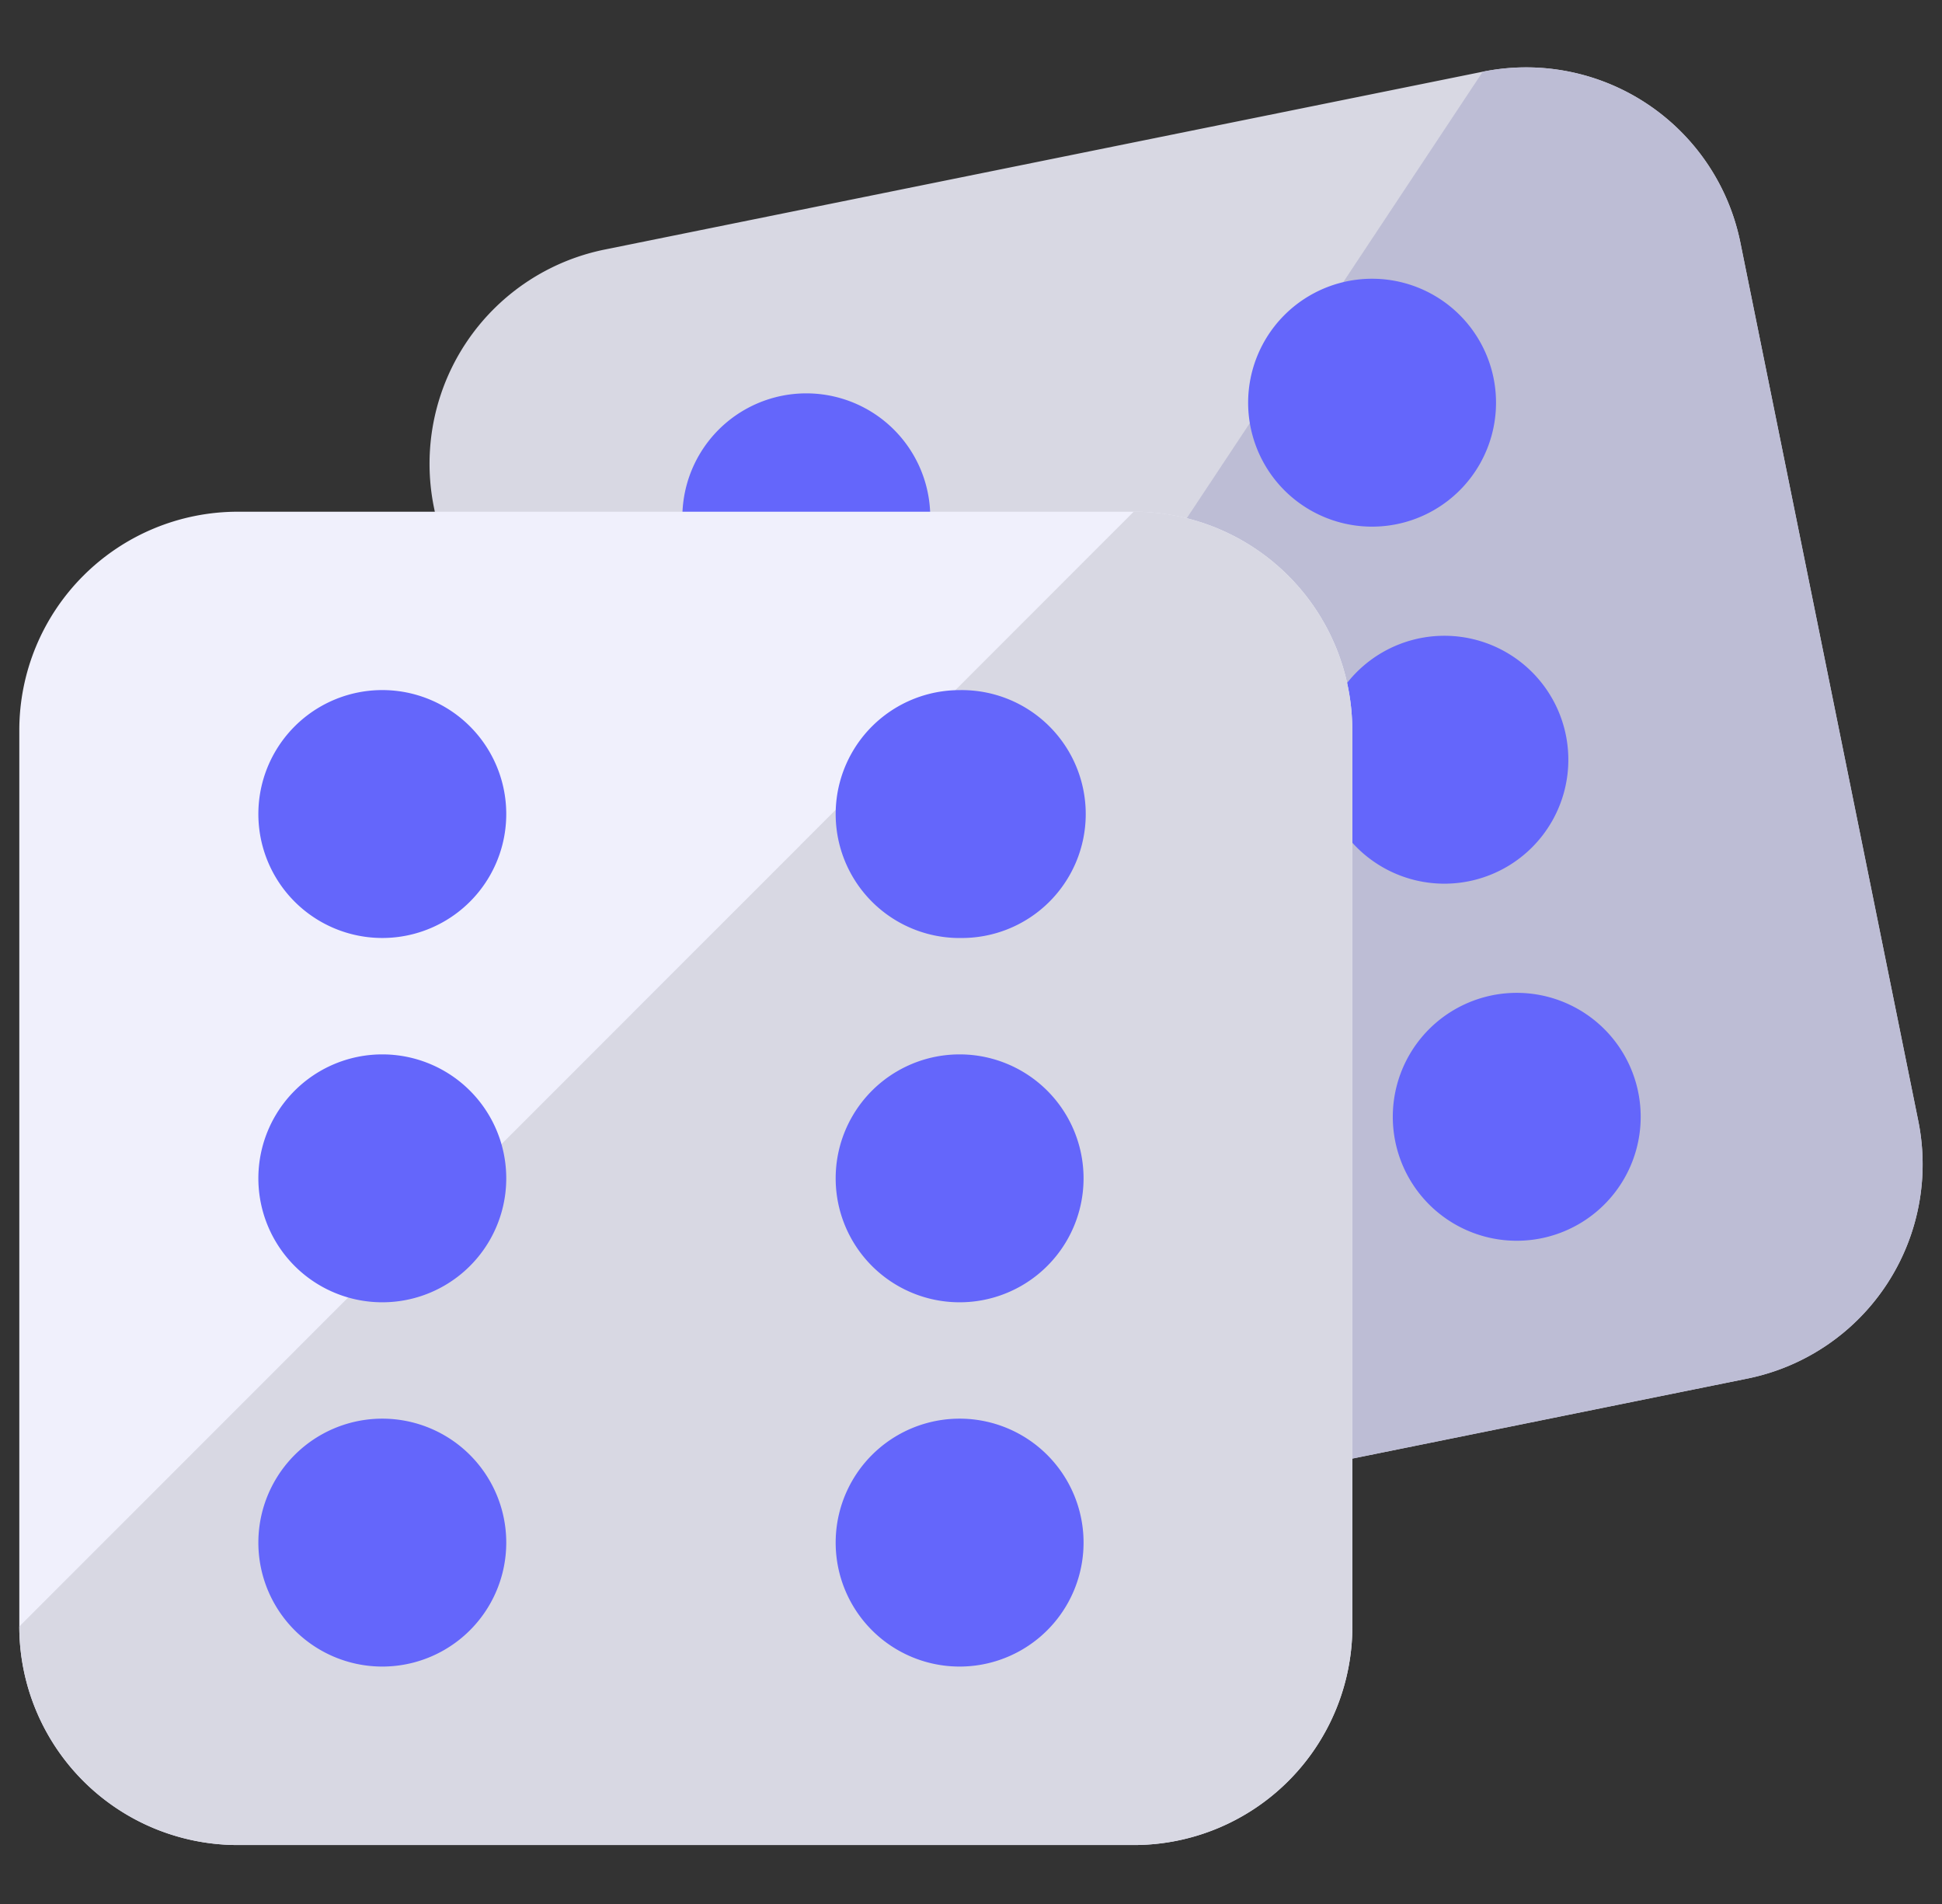
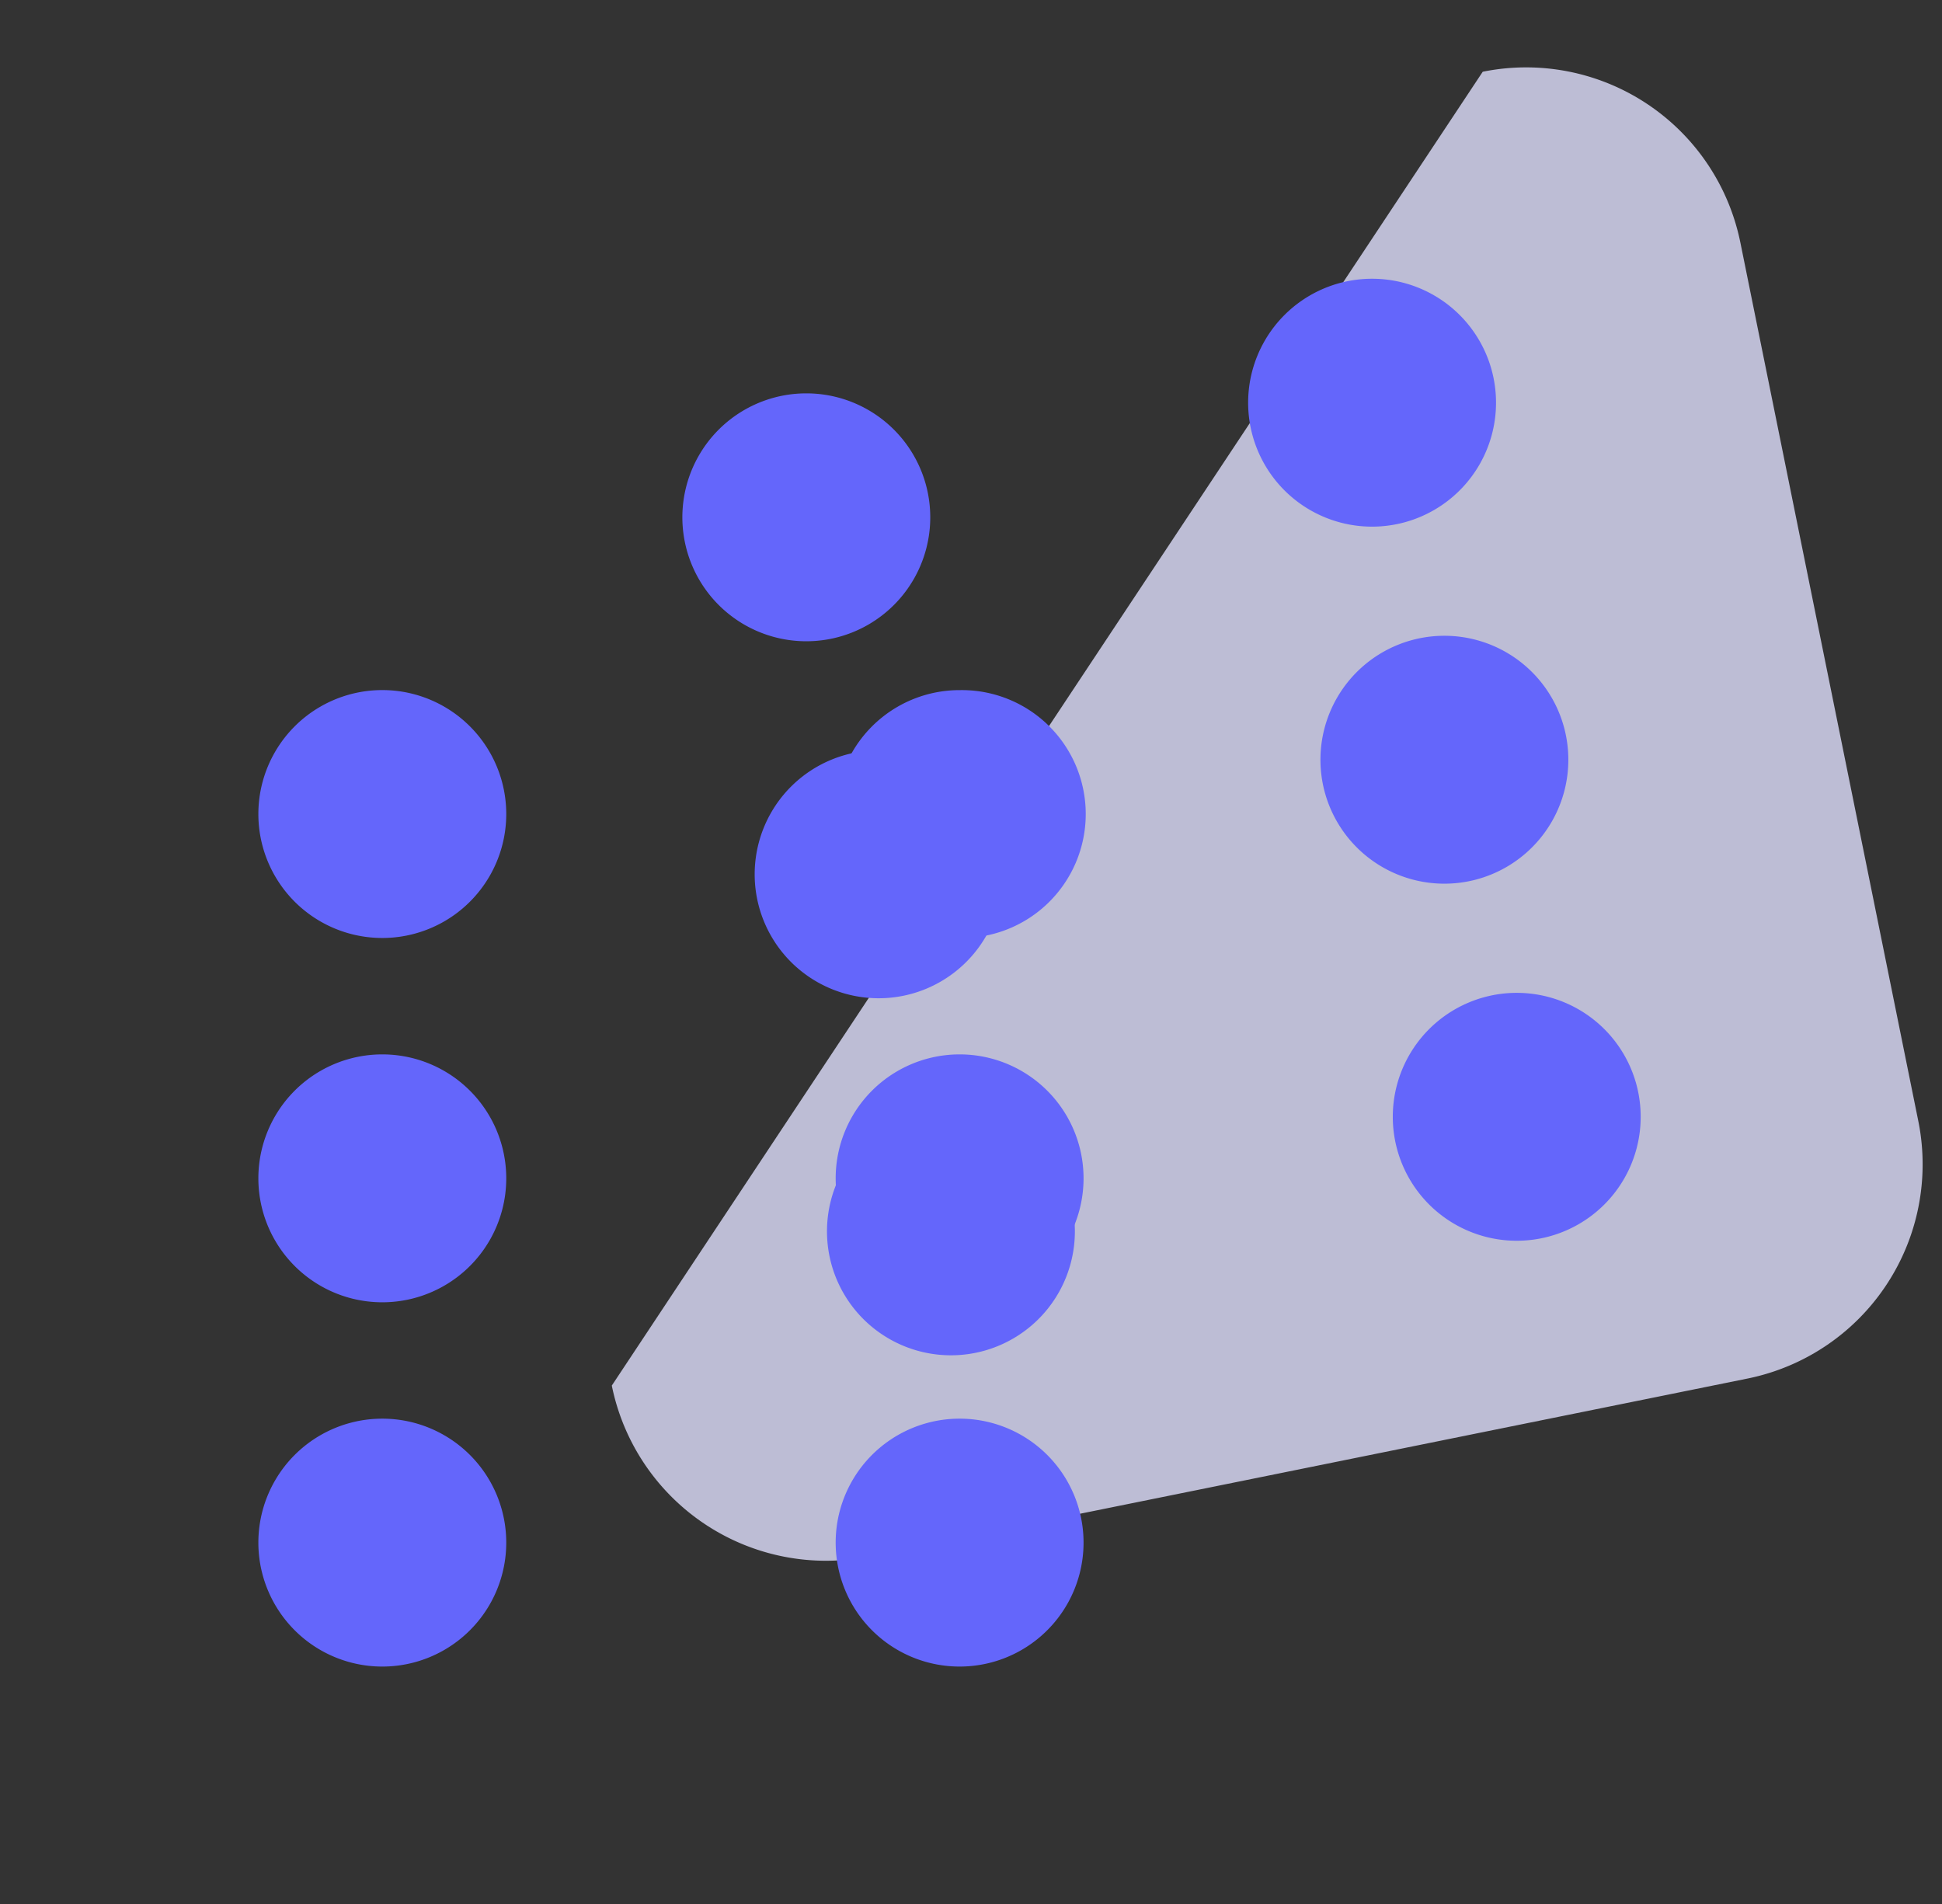
<svg xmlns="http://www.w3.org/2000/svg" width="51" height="50" fill="none">
  <rect width="100%" height="100%" fill="#333333" stroke="none" />
  <g clip-path="url(#clip0_414_6399)">
-     <path d="M45.705 6.37l4.672 23.066a5.74 5.74 0 01-4.487 6.766l-23.057 4.67a5.74 5.74 0 01-6.766-4.486L11.395 13.32a5.74 5.74 0 014.487-6.767l23.057-4.67a5.74 5.74 0 016.766 4.487z" fill="#D8D8E3" />
    <path d="M45.705 6.37l4.672 23.066a5.74 5.74 0 01-4.486 6.766l-23.058 4.67a5.74 5.74 0 01-6.766-4.486L38.939 1.884a5.74 5.74 0 016.766 4.487z" fill="#BDBDD5" />
    <path d="M21.175 16.84a3.255 3.255 0 100-6.51 3.255 3.255 0 000 6.51zm1.899 9.375a3.255 3.255 0 100-6.51 3.255 3.255 0 000 6.51zm1.899 9.376a3.255 3.255 0 100-6.51 3.255 3.255 0 000 6.51zm11.06-21.761a3.255 3.255 0 100-6.51 3.255 3.255 0 000 6.51zm1.899 9.376a3.255 3.255 0 100-6.51 3.255 3.255 0 000 6.51zm1.9 9.377a3.255 3.255 0 100-6.51 3.255 3.255 0 000 6.51z" fill="#6466FB" />
-     <path d="M35.515 19.178v23.534a5.74 5.74 0 01-5.74 5.74H6.248a5.74 5.74 0 01-5.741-5.74V19.178a5.74 5.74 0 015.74-5.74h23.526a5.74 5.74 0 015.74 5.74z" fill="#F0F0FC" />
-     <path d="M35.515 19.178v23.534a5.74 5.74 0 01-5.74 5.74H6.248a5.74 5.74 0 01-5.741-5.74l29.266-29.275a5.74 5.74 0 015.74 5.741z" fill="#D8D8E3" />
    <path d="M10.04 24.632a3.255 3.255 0 100-6.51 3.255 3.255 0 000 6.51zm0 9.567a3.255 3.255 0 100-6.51 3.255 3.255 0 000 6.51zm0 9.566a3.255 3.255 0 100-6.51 3.255 3.255 0 000 6.51zm15.161-19.133a3.255 3.255 0 100-6.509 3.255 3.255 0 000 6.51zm0 9.567a3.255 3.255 0 100-6.51 3.255 3.255 0 000 6.51zm0 9.566a3.255 3.255 0 100-6.51 3.255 3.255 0 000 6.51z" fill="#6466FB" />
  </g>
  <defs>
    <clipPath id="clip0_414_6399">
      <path fill="#fff" transform="translate(.5)" d="M0 0h50v50H0z" />
    </clipPath>
  </defs>
</svg>